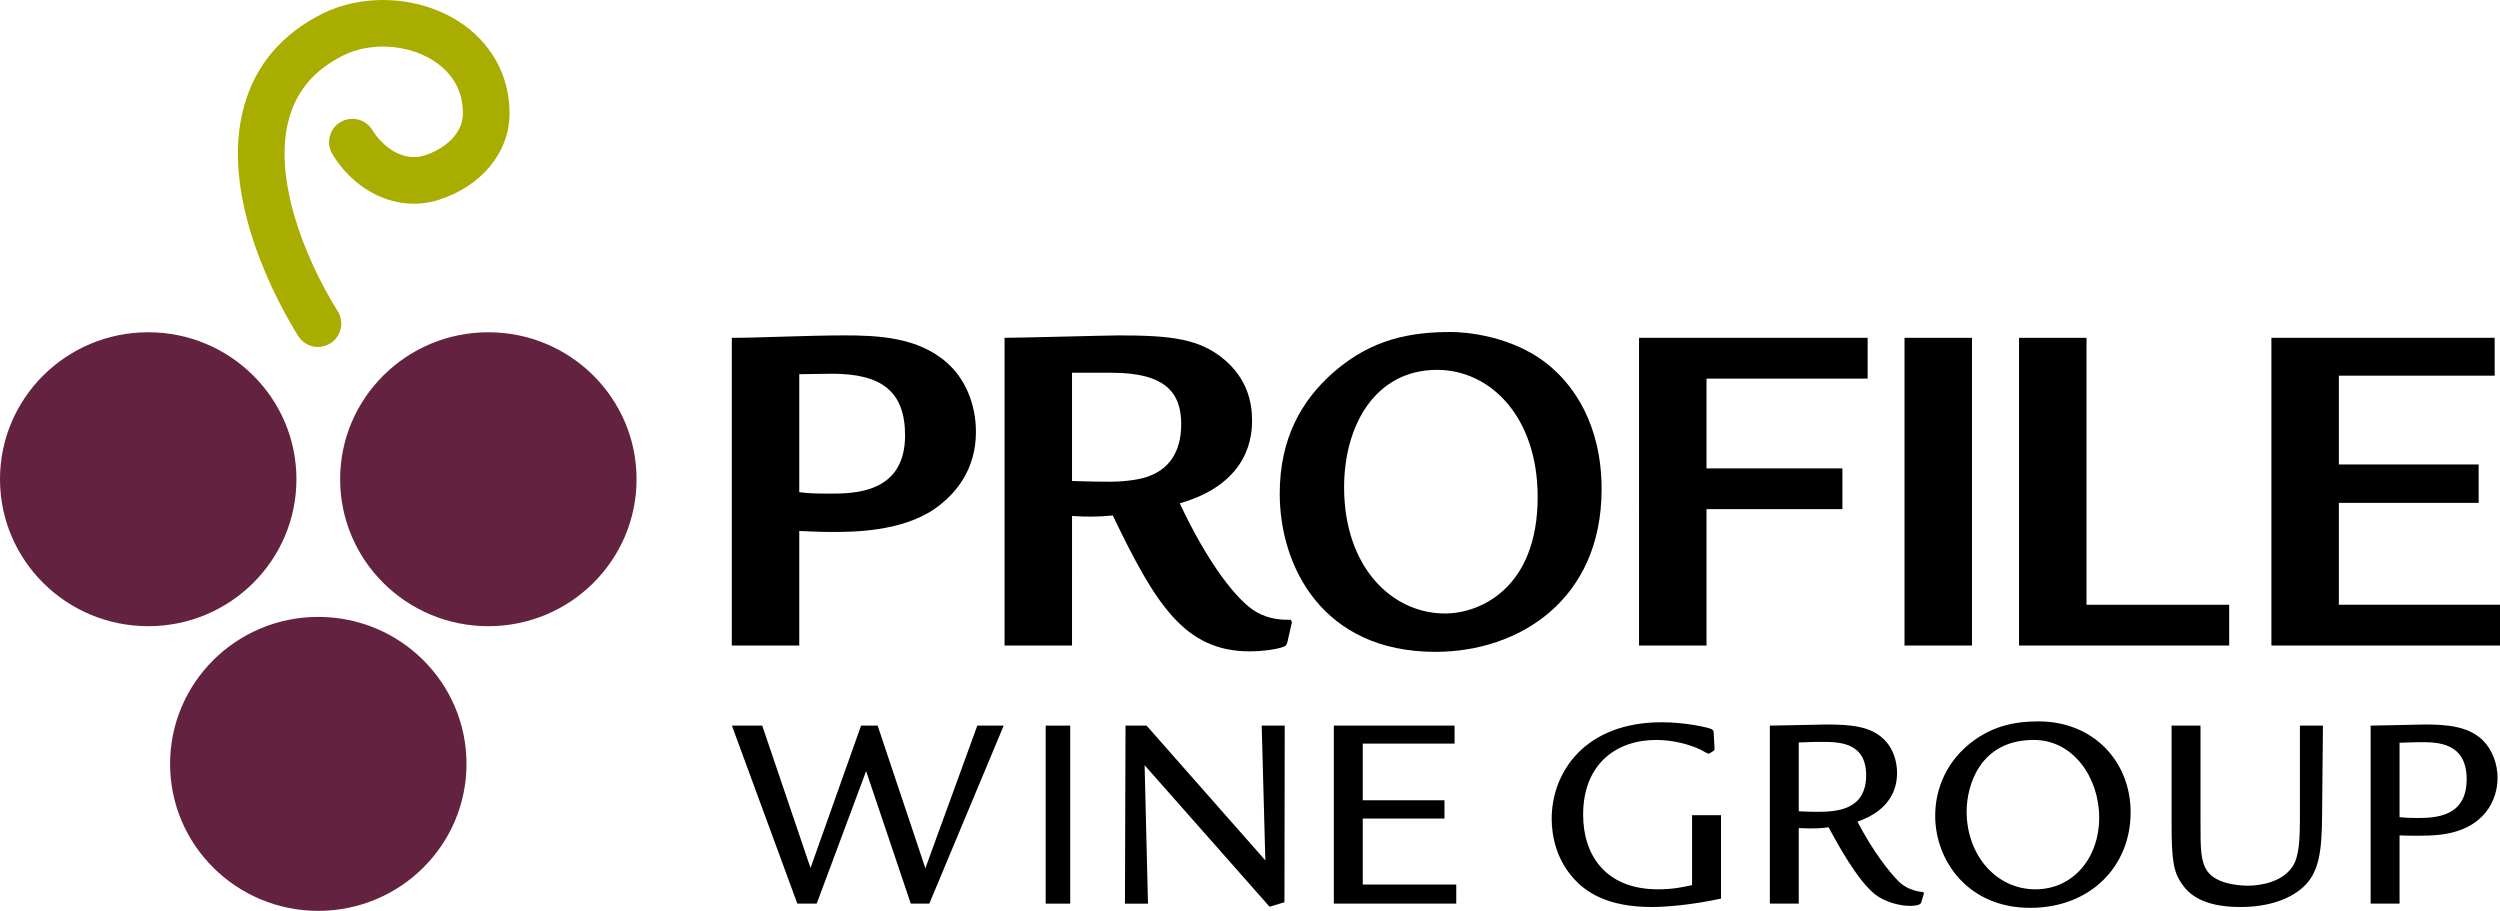
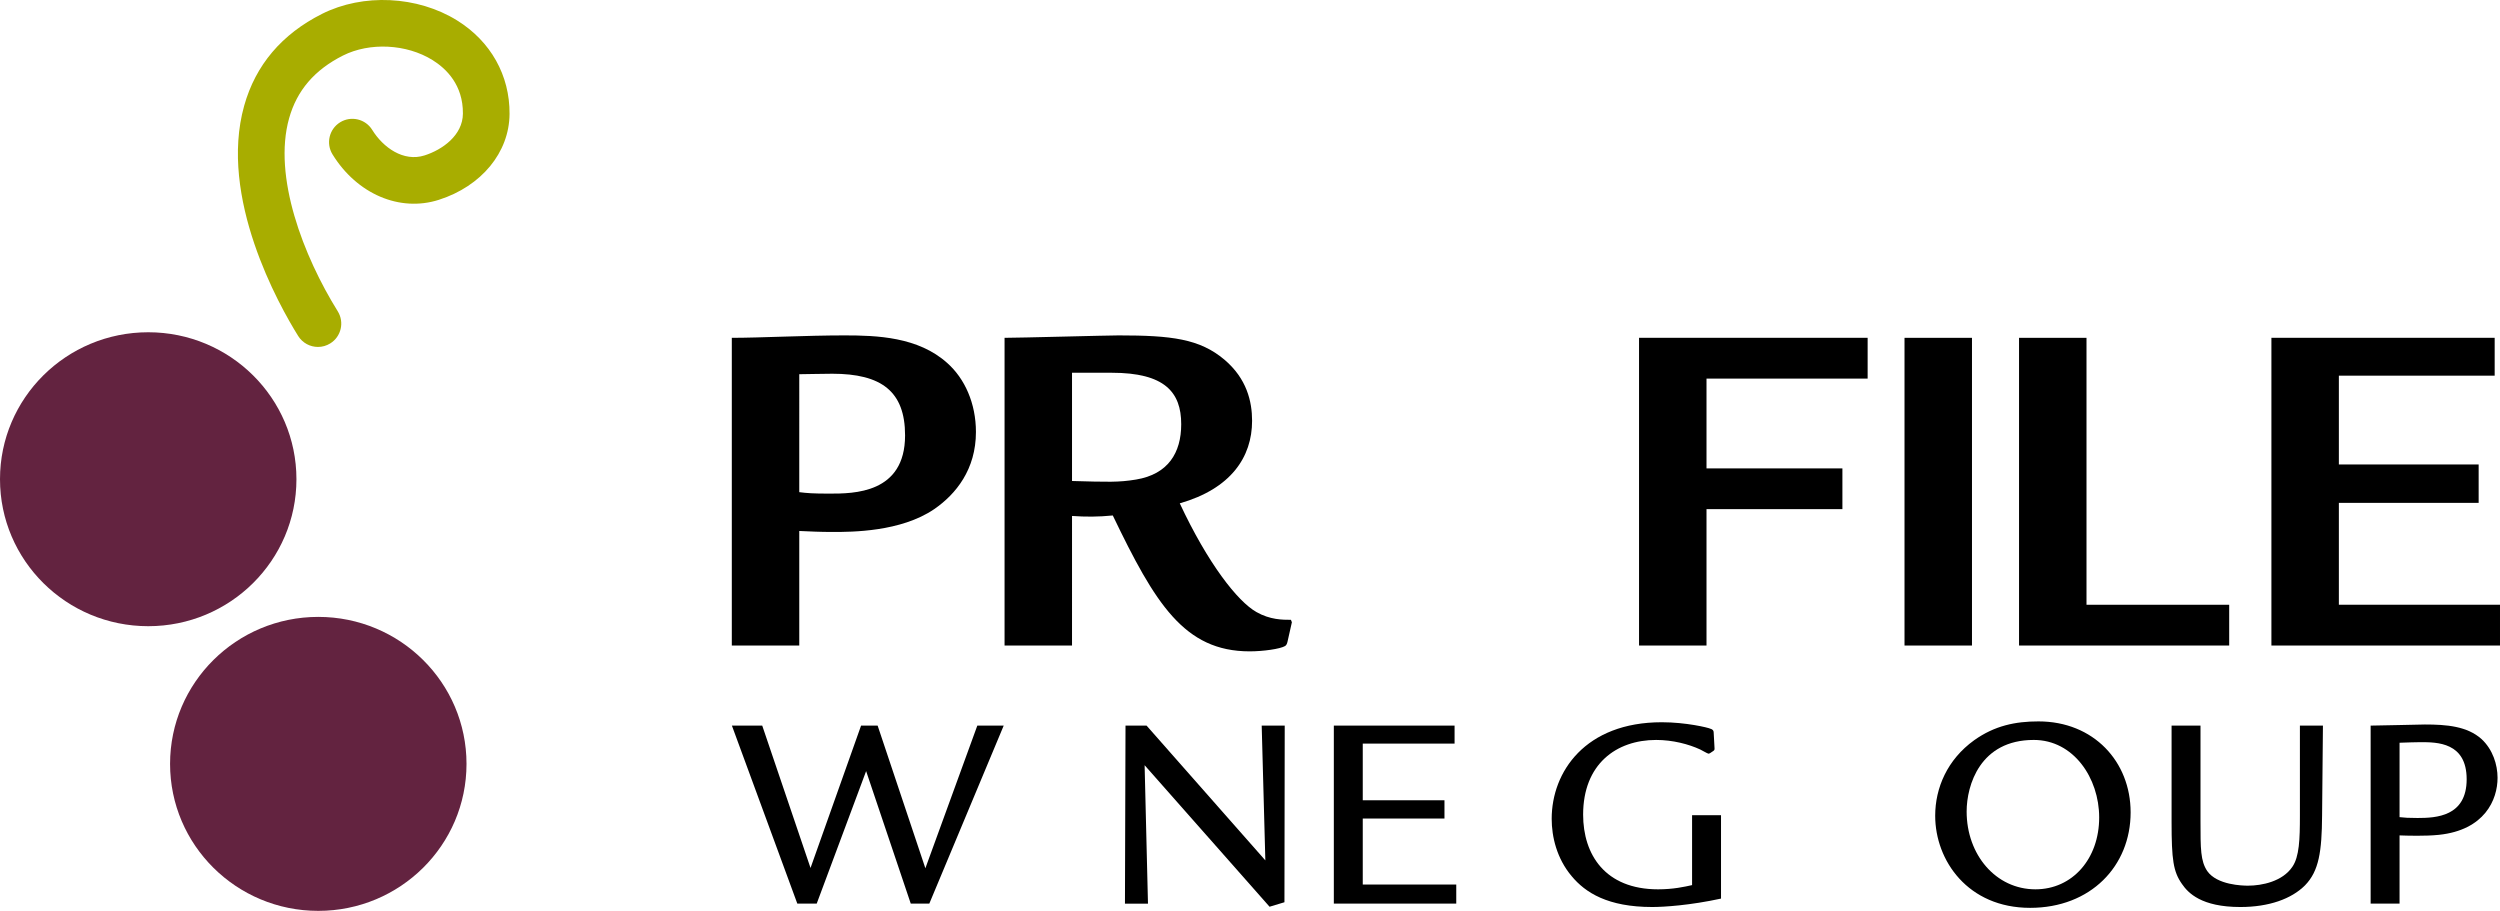
<svg xmlns="http://www.w3.org/2000/svg" version="1.1" id="Layer_1" x="0px" y="0px" viewBox="0 0 571.106 208.081" style="enable-background:new 0 0 571.106 208.081;" xml:space="preserve">
  <style type="text/css">
	.st0{fill:#632340;}
	.st1{fill:#A8AD00;}
</style>
  <g>
    <path d="M182.586,147.467h-15.411V77.174c6.32,0,17.186-0.556,25.723-0.556c7.429,0,16.853,0.333,23.505,6.32   c3.992,3.549,6.542,9.203,6.542,15.744c0,8.539-4.547,14.193-9.536,17.628c-7.649,5.213-18.848,5.213-23.171,5.213   c-2.994,0-4.99-0.11-7.651-0.225V147.467z M182.586,112.431c1.774,0.221,3.105,0.332,6.874,0.332c5.544,0,17.297,0,17.297-13.303   c0-10.091-5.434-14.083-16.632-14.083c-2.773,0-5.765,0.11-7.539,0.11V112.431z" />
    <path d="M244.895,147.467h-15.411V77.174c3.215,0,23.727-0.556,26.055-0.556c12.085,0,18.516,0.776,24.17,5.543   c5.101,4.326,6.321,9.537,6.321,13.973c0,8.314-4.879,15.521-16.521,18.848c6.43,13.748,13.193,22.397,17.517,24.834   c3.105,1.774,5.988,1.774,7.873,1.774l0.221,0.556l-0.998,4.435c-0.109,0.443-0.221,0.776-0.553,0.996   c-1.109,0.666-4.99,1.22-8.094,1.22c-14.969,0-21.62-10.975-31.267-31.042c-3.326,0.331-6.209,0.331-9.313,0.11V147.467z    M244.895,109.88c8.094,0.223,10.644,0.334,14.635-0.332c7.317-1.219,10.31-6.1,10.31-12.641c0-7.316-3.768-11.753-15.853-11.753   h-9.092V109.88z" />
-     <path d="M354.793,84.269c4.232,3.771,11.08,12.198,11.08,27.496c0,25.168-18.734,37.144-37.973,37.144   c-25.785,0-35.555-19.515-35.555-36.146c0-12.528,4.935-21.287,12.287-27.717c8.863-7.762,17.93-9.203,26.893-9.203   C333.944,75.843,346.131,76.399,354.793,84.269z M307.051,111.323c0,18.184,10.877,28.826,23.064,28.826   c7.957,0,21.152-5.763,21.152-26.609c0-18.405-10.879-29.048-22.965-29.048C314.102,84.492,307.051,97.242,307.051,111.323z" />
    <path d="M426.647,77.174v9.313h-36.809v20.51h31.045v9.313h-31.045v31.156h-15.412V77.174H426.647z" />
    <path d="M450.483,77.174v70.293h-15.412V77.174H450.483z" />
    <path d="M476.645,77.174v60.979h32.598v9.313h-48.008V77.174H476.645z" />
    <path d="M569.889,77.174v8.647h-35.592v20.289h31.932v8.761h-31.932v23.282h36.809v9.313h-52.219V77.174H569.889z" />
    <path d="M174.126,165.761l11.033,32.521l11.547-32.521h3.784l10.905,32.587l11.866-32.587h6.029l-16.997,40.667h-4.234   l-10.199-30.276l-11.29,30.276h-4.426l-14.946-40.667H174.126z" />
-     <path d="M244.483,165.761v40.667h-5.605v-40.667H244.483z" />
+     <path d="M244.483,165.761v40.667h-5.605H244.483z" />
    <path d="M293.422,206.11l-3.4,1.025l-28.544-32.33l0.769,31.623h-5.26l0.128-40.667h4.811l27.134,30.79l-0.834-30.79h5.26   L293.422,206.11z" />
    <path d="M332.286,165.761v4.106h-20.975v12.955h18.666v4.171h-18.666v15.074h21.359v4.36h-27.967v-40.667H332.286z" />
    <path d="M393.153,186.223v19.053c-7.057,1.539-13.022,1.923-15.717,1.923c-10.137,0-15.266-3.271-18.41-7.057   c-3.4-4.041-4.555-8.979-4.555-13.084c0-10.777,7.699-22.067,25.144-22.067c5.518,0,10.584,1.219,11.098,1.477   c0.449,0.128,0.768,0.32,0.768,0.961l0.193,3.528c0,0.257,0,0.385-0.256,0.578l-0.768,0.513c-0.066,0-0.193,0.129-0.322,0.129   c-0.256,0-1.603-0.835-1.926-0.963c-2.629-1.218-6.285-2.181-10.068-2.181c-9.109,0-16.68,5.515-16.68,17.063   c0,9.108,5.004,17.062,17.127,17.062c3.465,0,6.031-0.578,7.762-0.963v-15.972H393.153z" />
-     <path d="M410.913,206.428h-6.607v-40.667c1.603,0,8.596-0.192,10.006-0.192c0.769,0,1.797-0.064,2.76-0.064   c5.643,0,9.941,0.384,12.955,3.078c2.631,2.309,3.338,5.646,3.338,7.953c0,7.892-6.928,10.392-9.047,11.164   c3.594,6.861,7.185,11.416,9.367,13.598c0.77,0.77,2.436,2.182,5.645,2.5l0.191,0.259l-0.643,2.115   c-0.191,0.706-1.795,0.77-2.627,0.77c-2.375,0-5.838-0.963-7.893-2.63c-3.975-3.079-8.594-11.546-10.648-15.331   c-1.346,0.192-2.82,0.386-6.797,0.192V206.428z M410.913,185.325c0.961,0.064,2.435,0.129,4.168,0.129   c4.363,0,11.227-0.32,11.227-8.339c0-7.635-6.287-7.635-10.264-7.635c-0.576,0-2.566,0-5.131,0.13V185.325z" />
    <path d="M486.725,185.581c0,12.252-9.109,21.81-22.963,21.81c-14.176,0-21.682-10.775-21.682-21.039   c0-6.351,2.758-12.829,8.914-17.257c4.684-3.334,9.43-4.297,14.689-4.297C478.256,164.798,486.725,173.973,486.725,185.581z    M449.264,185.389c0,9.879,6.67,17.769,15.715,17.769c8.467,0,14.562-6.991,14.562-16.42c0-8.982-5.838-17.705-14.949-17.705   C452.344,169.033,449.264,179.359,449.264,185.389z" />
    <path d="M502.688,165.761v21.81c0,6.349,0,9.108,1.539,11.416c2.246,3.208,8.082,3.337,9.301,3.337   c3.209,0,7.889-0.963,10.135-4.297c1.604-2.311,1.732-6.352,1.732-11.611v-20.654h5.26l-0.193,20.591   c-0.062,8.147-0.705,12.635-3.912,15.909c-3.078,3.078-8.211,4.938-14.754,4.938c-8.916,0-11.932-3.208-13.342-5.26   c-1.988-2.822-2.375-5.516-2.375-14.176v-22.002H502.688z" />
    <path d="M548.159,206.428h-6.605v-40.667c1.666,0,11.543-0.256,12.379-0.256c4.94,0,9.686,0.384,12.959,3.334   c2.564,2.374,3.656,5.838,3.656,8.853c0,5.005-2.953,11.931-13.408,13.021c-3.08,0.321-7.312,0.193-8.98,0.128V206.428z    M548.159,186.671c1.156,0.129,2.055,0.192,4.105,0.192c4.232,0,11.227-0.319,11.227-8.851c0-8.468-6.801-8.468-10.519-8.468   c-0.965,0-3.08,0.064-4.812,0.129V186.671z" />
    <g>
      <path class="st0" d="M106.57,174.505c0,18.543-15.161,33.576-33.862,33.576s-33.857-15.033-33.857-33.576    c0-18.542,15.156-33.58,33.857-33.58S106.57,155.963,106.57,174.505z" />
      <path class="st0" d="M67.719,109.47c0,18.546-15.158,33.579-33.858,33.579C15.159,143.049,0,128.016,0,109.47    c0-18.534,15.159-33.568,33.86-33.568C52.56,75.902,67.719,90.936,67.719,109.47z" />
-       <path class="st0" d="M145.418,109.47c0,18.546-15.159,33.579-33.861,33.579c-18.697,0-33.856-15.033-33.856-33.579    c0-18.534,15.159-33.568,33.856-33.568C130.259,75.902,145.418,90.936,145.418,109.47z" />
      <g>
        <path class="st1" d="M72.635,79.256c-1.78,0-3.518-0.893-4.529-2.517c-4.38-7.039-18.212-31.635-12.322-52.598     c2.607-9.287,8.585-16.34,17.764-20.965c9.406-4.732,21.815-4.133,30.876,1.496c7.676,4.768,12.041,12.55,11.977,21.358     c-0.061,8.792-6.401,16.499-16.153,19.62c-8.929,2.855-18.685-1.313-24.284-10.375c-1.546-2.502-0.77-5.787,1.732-7.334     c2.503-1.544,5.787-0.77,7.334,1.733c2.479,4.012,7.141,7.377,11.969,5.827c4.013-1.282,8.713-4.555,8.748-9.549     c0.048-6.514-3.752-10.245-6.944-12.231c-5.934-3.683-14.346-4.107-20.46-1.029c-6.485,3.27-10.509,7.955-12.299,14.329     c-3.742,13.323,3.286,31.512,11.11,44.091c1.555,2.497,0.79,5.784-1.709,7.337C74.569,78.996,73.596,79.256,72.635,79.256z" />
      </g>
    </g>
  </g>
</svg>